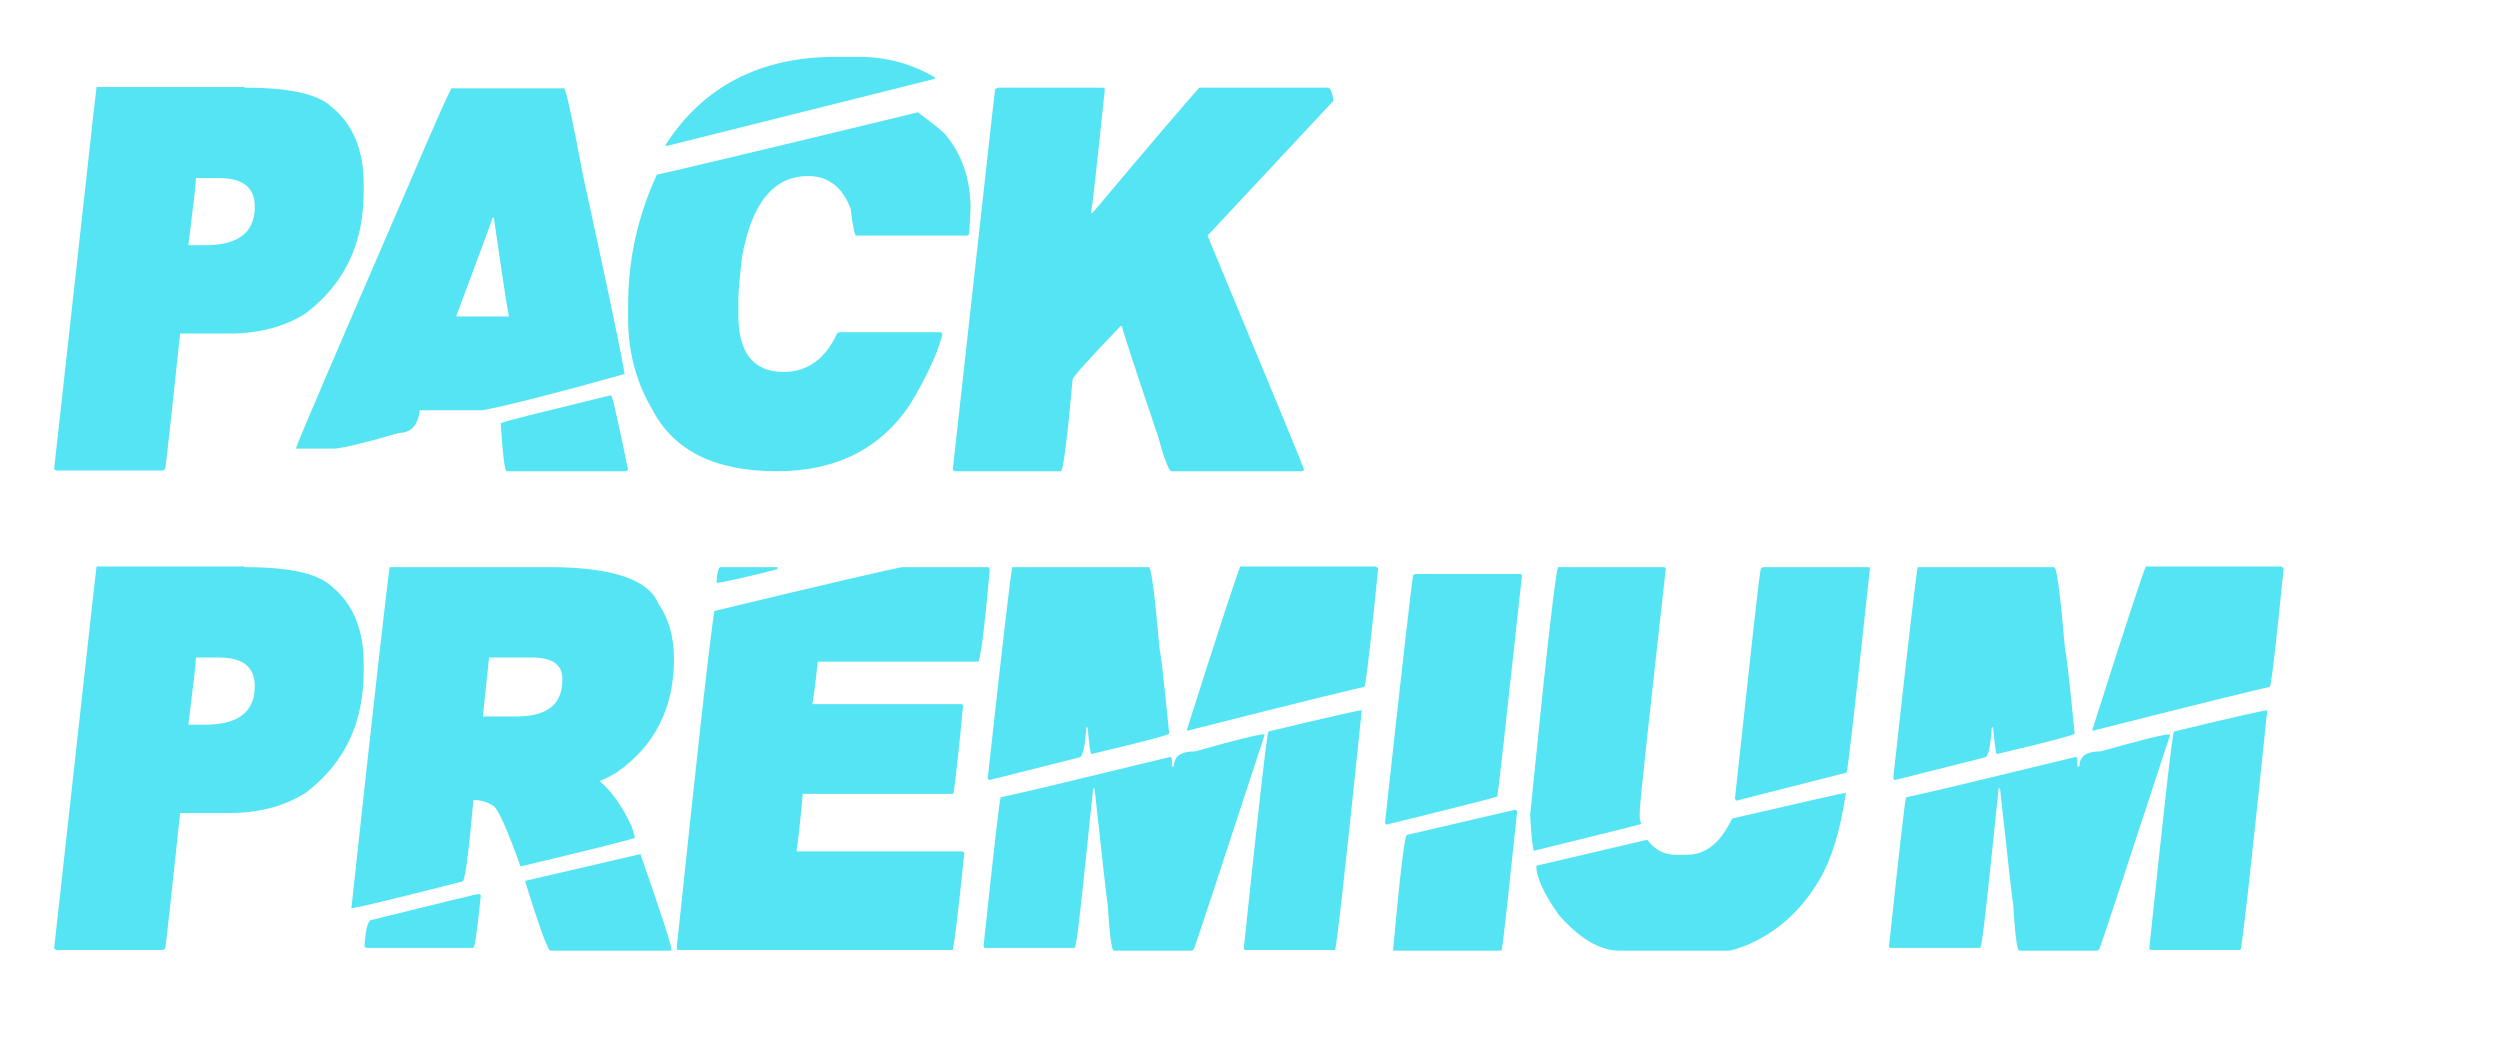
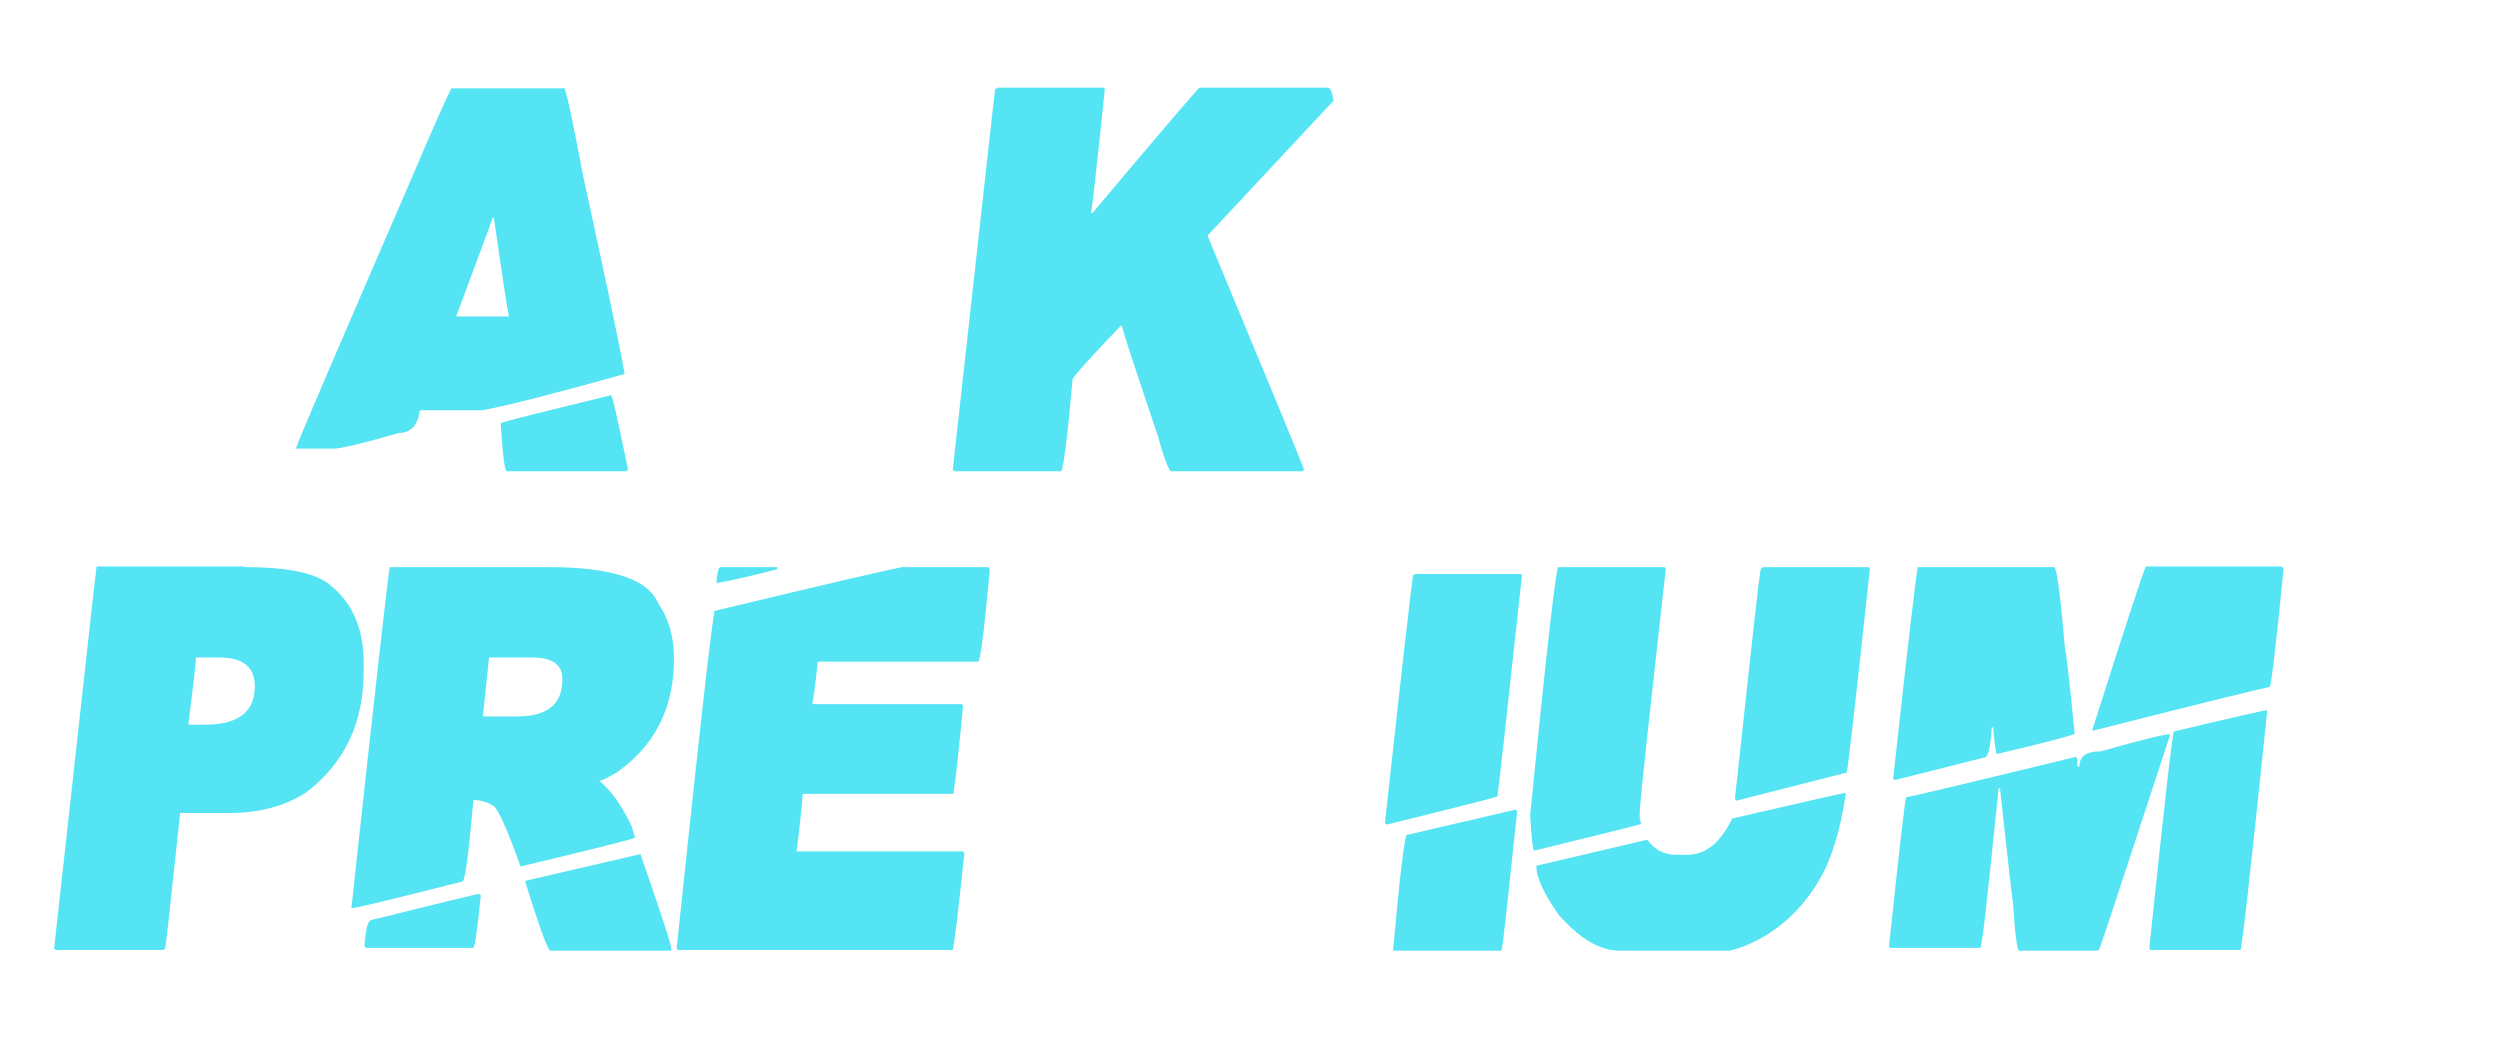
<svg xmlns="http://www.w3.org/2000/svg" version="1.1" id="Calque_1" x="0px" y="0px" viewBox="0 0 365 152.5" style="enable-background:new 0 0 365 152.5;" xml:space="preserve">
  <style type="text/css">
	.st0{enable-background:new    ;}
	.st1{fill:#55E4F3;}
</style>
  <g class="st0">
-     <path class="st1" d="M35.7,12.8c6.5,0,10.7,0.9,12.7,2.8c3.1,2.5,4.7,6.3,4.7,11.2v1.2c0,7.6-2.8,13.4-8.4,17.7   c-3.1,2-6.9,3-11.2,3h-7.2c-1.4,13.1-2.1,19.7-2.2,19.8l-0.3,0.2H8.2l-0.3-0.2c4-35.9,6-54.5,6.2-55.8H35.7z M28.6,26   c0,0.9-0.4,4.2-1.1,9.8h2.5c4.8,0,7.2-1.9,7.2-5.6c0-2.8-1.7-4.2-5.2-4.2H28.6z" />
-   </g>
+     </g>
  <g class="st0">
    <path class="st1" d="M82.3,12.8c0.3,0,1.2,4.2,2.8,12.7c3.1,14.3,5.2,24,6.1,29.1c-10,2.8-17,4.6-20.8,5.3h-9.1   c-0.3,2.2-1.3,3.3-3,3.3c-5.5,1.6-8.7,2.3-9.5,2.3h-5.6c0.3-1.1,6-14.3,16.9-39.5c3.4-8,5.4-12.4,5.8-13.1H82.3z M71.9,31.8   c-0.2,0.8-2,5.5-5.3,14.4h7.7c-0.3-1.4-1-6.2-2.2-14.4H71.9z M89.2,57.7c0.2,0,1,3.6,2.5,10.9l-0.3,0.2H74c-0.3,0-0.6-2.3-0.9-7   C73.6,61.5,79,60.2,89.2,57.7z" />
  </g>
  <g class="st0">
-     <path class="st1" d="M134,16.4c1.9,1.4,3.2,2.4,3.9,3.1c2.5,2.9,3.8,6.6,3.8,10.9c-0.1,2.3-0.2,3.6-0.2,3.8l-0.3,0.2h-16.2   c-0.2,0-0.5-1.3-0.8-3.9c-1.2-3.2-3.3-4.8-6.2-4.8c-5.1,0-8.3,4-9.7,12c-0.3,3-0.5,4.9-0.5,5.9V46c0,5.5,2.2,8.3,6.6,8.3   c3.5,0,6.1-1.9,7.8-5.6l0.3-0.2h14.8l0.3,0.2c-0.5,2.3-2,5.8-4.7,10.3c-4.4,6.6-10.9,9.8-19.5,9.8c-9,0-15-3-18.1-8.9   c-2.4-4-3.6-8.5-3.6-13.4v-1.9c0-6.7,1.4-13,4.2-19.1C96.1,25.5,108.9,22.5,134,16.4z M122,8.3h3.4c4,0,7.7,1,11.1,3v0.2l-39.1,9.8   h-0.2v-0.2C102.7,12.6,111,8.3,122,8.3z" />
    <path class="st1" d="M145.7,12.8H161c0.2,0,0.3,0.1,0.3,0.3c-1.2,11.6-1.9,17.6-2,18h0.2c9.9-11.8,15.2-17.9,15.6-18.3h18.8   c0.3,0,0.6,0.6,0.8,1.9l-18.4,19.7c9.4,22.6,14.1,34,14.1,34.2l-0.3,0.2H171c-0.3,0-1-1.7-1.9-5c-3.2-9.5-5-14.9-5.3-16.2h-0.2   c-4.7,4.9-7,7.5-7,7.8c-0.8,9-1.4,13.4-1.7,13.4h-15.5l-0.3-0.2c4-35.8,6-54.4,6.2-55.6L145.7,12.8z" />
  </g>
  <g class="st0">
    <path class="st1" d="M35.7,82.8c6.5,0,10.7,0.9,12.7,2.8c3.1,2.5,4.7,6.3,4.7,11.2v1.2c0,7.6-2.8,13.4-8.4,17.7   c-3.1,2-6.9,3-11.2,3h-7.2c-1.4,13.1-2.1,19.7-2.2,19.8l-0.3,0.2H8.2l-0.3-0.2c4-35.9,6-54.5,6.2-55.8H35.7z M28.6,96   c0,0.9-0.4,4.2-1.1,9.8h2.5c4.8,0,7.2-1.9,7.2-5.6c0-2.8-1.7-4.2-5.2-4.2H28.6z" />
  </g>
  <g class="st0">
    <path class="st1" d="M80.2,82.8c9.1,0,14.5,1.8,15.9,5.3c1.6,2.3,2.3,5,2.3,8.1c0,7.2-2.8,12.7-8.4,16.6c-1.4,0.8-2.2,1.2-2.5,1.2   c1.7,1.4,3.3,3.6,4.7,6.6c0.3,1,0.5,1.5,0.5,1.7c-0.2,0.2-5.8,1.6-16.7,4.2c-1.9-5.3-3.2-8.2-3.9-8.8c-0.9-0.6-1.9-0.9-3-0.9v0.2   c-0.7,7.8-1.2,11.7-1.6,11.7c-10.2,2.6-15.6,3.9-16.2,3.9c3.5-32.3,5.4-48.9,5.6-49.8H80.2z M70,130.5c0,0.1,0.1,0.2,0.2,0.2   c-0.5,5.1-0.9,7.7-1.1,7.7H53.5l-0.3-0.2c0.2-2.6,0.5-3.9,1.1-3.9C64.4,131.8,69.7,130.5,70,130.5z M71.4,96l-0.9,8.6h5   c4.4,0,6.6-1.8,6.6-5.3v-0.2c0-2.1-1.5-3.1-4.4-3.1H71.4z M93.5,124.7c3,8.6,4.5,13.2,4.5,13.8v0.3H80.3c-0.5-0.5-1.7-3.9-3.6-10   v-0.2L93.5,124.7z" />
  </g>
  <g class="st0">
    <path class="st1" d="M131.7,82.8h12.5c0.2,0,0.3,0.2,0.3,0.5c-0.8,8.9-1.4,13.3-1.7,13.3h-23.4c-0.4,3.7-0.7,5.8-0.8,6.2h21.7   c0.2,0,0.3,0.1,0.3,0.3c-0.6,6.5-1.1,10.8-1.4,12.8h-22c-0.2,2.5-0.5,5.3-0.9,8.4h24.2l0.3,0.2c-0.9,8.8-1.5,13.5-1.7,14.2h-40   c-0.2,0-0.3-0.1-0.3-0.3c2.9-27.6,4.7-44,5.5-49.2C121.3,85.1,130.5,83,131.7,82.8z M105.2,82.8h8.3v0.3c-5.4,1.4-8.4,2-8.9,2   C104.7,83.6,104.9,82.8,105.2,82.8z" />
  </g>
  <g class="st0">
-     <path class="st1" d="M184.6,107.2v0.2c-6.4,19.5-9.8,29.9-10.3,31.2l-0.3,0.2h-11.4c-0.3,0-0.6-2.3-0.9-7   c-0.1-0.2-0.7-5.8-1.9-16.7h-0.2c-1.6,15.5-2.4,23.3-2.7,23.3h-13c-0.2,0-0.3-0.1-0.3-0.3c1.5-14,2.3-21.2,2.5-21.7   c2.5-0.5,10.8-2.5,24.8-5.9l0.2,0.3v1.1h0.3c0-1.5,1-2.2,3.1-2.2C180.5,108,183.8,107.2,184.6,107.2z M167.7,82.8   c0.4,0,0.9,4,1.6,12c0.1,0,0.6,4.1,1.4,12.3c0,0.2-3.8,1.2-11.4,3c-0.1-0.2-0.3-1.5-0.5-3.9h-0.2c-0.2,2.9-0.5,4.4-1.1,4.4   l-13.1,3.3c0-0.1-0.1-0.2-0.2-0.2c2.2-20,3.4-30.3,3.6-30.9H167.7z M200.9,82.8c0.2,0,0.3,0.1,0.3,0.3c-1.1,11.1-1.8,16.9-2,17.2   c-0.3,0-9,2.1-25.9,6.4v-0.2c4.8-15.1,7.4-23,7.8-23.8H200.9z M198.8,103.9c-2.4,23.2-3.7,34.8-3.9,34.8h-13   c-0.2,0-0.3-0.1-0.3-0.3c2.2-21,3.4-31.6,3.6-31.6c8.7-2.1,13.2-3.1,13.6-3.1V103.9z" />
    <path class="st1" d="M206.6,83.8h15.3c0.2,0,0.3,0.1,0.3,0.3c-2.3,21.2-3.5,32-3.6,32.2c-0.2,0.1-5.6,1.5-16.2,4.1   c0-0.1-0.1-0.2-0.2-0.2c2.5-22.9,3.9-35,4.1-36.2L206.6,83.8z M221.3,118.2l0.2,0.3c-1.4,13.2-2.1,20-2.3,20.3h-15.8v-0.2   c1-11.1,1.7-16.7,2-16.7L221.3,118.2z" />
    <path class="st1" d="M242.9,82.8c0.2,0,0.3,0.1,0.3,0.3c-2.5,22.4-3.8,34.2-3.8,35.5v0.9l0.2,0.8c-0.2,0.1-5.4,1.4-15.6,3.9   c-0.2,0-0.4-1.7-0.6-5.2c2.4-24.2,3.8-36.2,4.1-36.2H242.9z M269.3,115.8h0.2c-0.8,5.4-2.1,9.7-3.9,12.7c-2.6,4.4-6.1,7.6-10.6,9.5   c-1.3,0.5-2.2,0.8-2.7,0.8h-15.8c-2.9,0-5.8-1.7-8.9-5.2c-2.2-3.1-3.3-5.5-3.3-7.2l16.2-3.8c1.1,1.5,2.5,2.2,4.2,2.2h1.6   c2.8,0,4.9-1.8,6.6-5.3C263.4,117.1,268.9,115.8,269.3,115.8z M257.4,82.8h15.3c0.2,0,0.3,0.1,0.3,0.3c-2.1,19.4-3.2,29.3-3.4,29.7   l-16.1,4.1l-0.2-0.3c2.4-22.1,3.6-33.3,3.8-33.6L257.4,82.8z" />
  </g>
  <g class="st0">
    <path class="st1" d="M316.8,107.2v0.2c-6.4,19.5-9.8,29.9-10.3,31.2l-0.3,0.2h-11.4c-0.3,0-0.6-2.3-0.9-7   c-0.1-0.2-0.7-5.8-1.9-16.7h-0.2c-1.6,15.5-2.4,23.3-2.7,23.3h-13c-0.2,0-0.3-0.1-0.3-0.3c1.5-14,2.3-21.2,2.5-21.7   c2.5-0.5,10.8-2.5,24.8-5.9l0.2,0.3v1.1h0.3c0-1.5,1-2.2,3.1-2.2C312.7,108,316,107.2,316.8,107.2z M299.9,82.8c0.4,0,0.9,4,1.6,12   c0.1,0,0.6,4.1,1.4,12.3c0,0.2-3.8,1.2-11.4,3c-0.1-0.2-0.3-1.5-0.5-3.9h-0.2c-0.2,2.9-0.5,4.4-1.1,4.4l-13.1,3.3   c0-0.1-0.1-0.2-0.2-0.2c2.2-20,3.4-30.3,3.6-30.9H299.9z M333.1,82.8c0.2,0,0.3,0.1,0.3,0.3c-1.1,11.1-1.8,16.9-2,17.2   c-0.3,0-9,2.1-25.9,6.4v-0.2c4.8-15.1,7.4-23,7.8-23.8H333.1z M331,103.9c-2.4,23.2-3.7,34.8-3.9,34.8h-13c-0.2,0-0.3-0.1-0.3-0.3   c2.2-21,3.4-31.6,3.6-31.6c8.7-2.1,13.2-3.1,13.6-3.1V103.9z" />
  </g>
</svg>